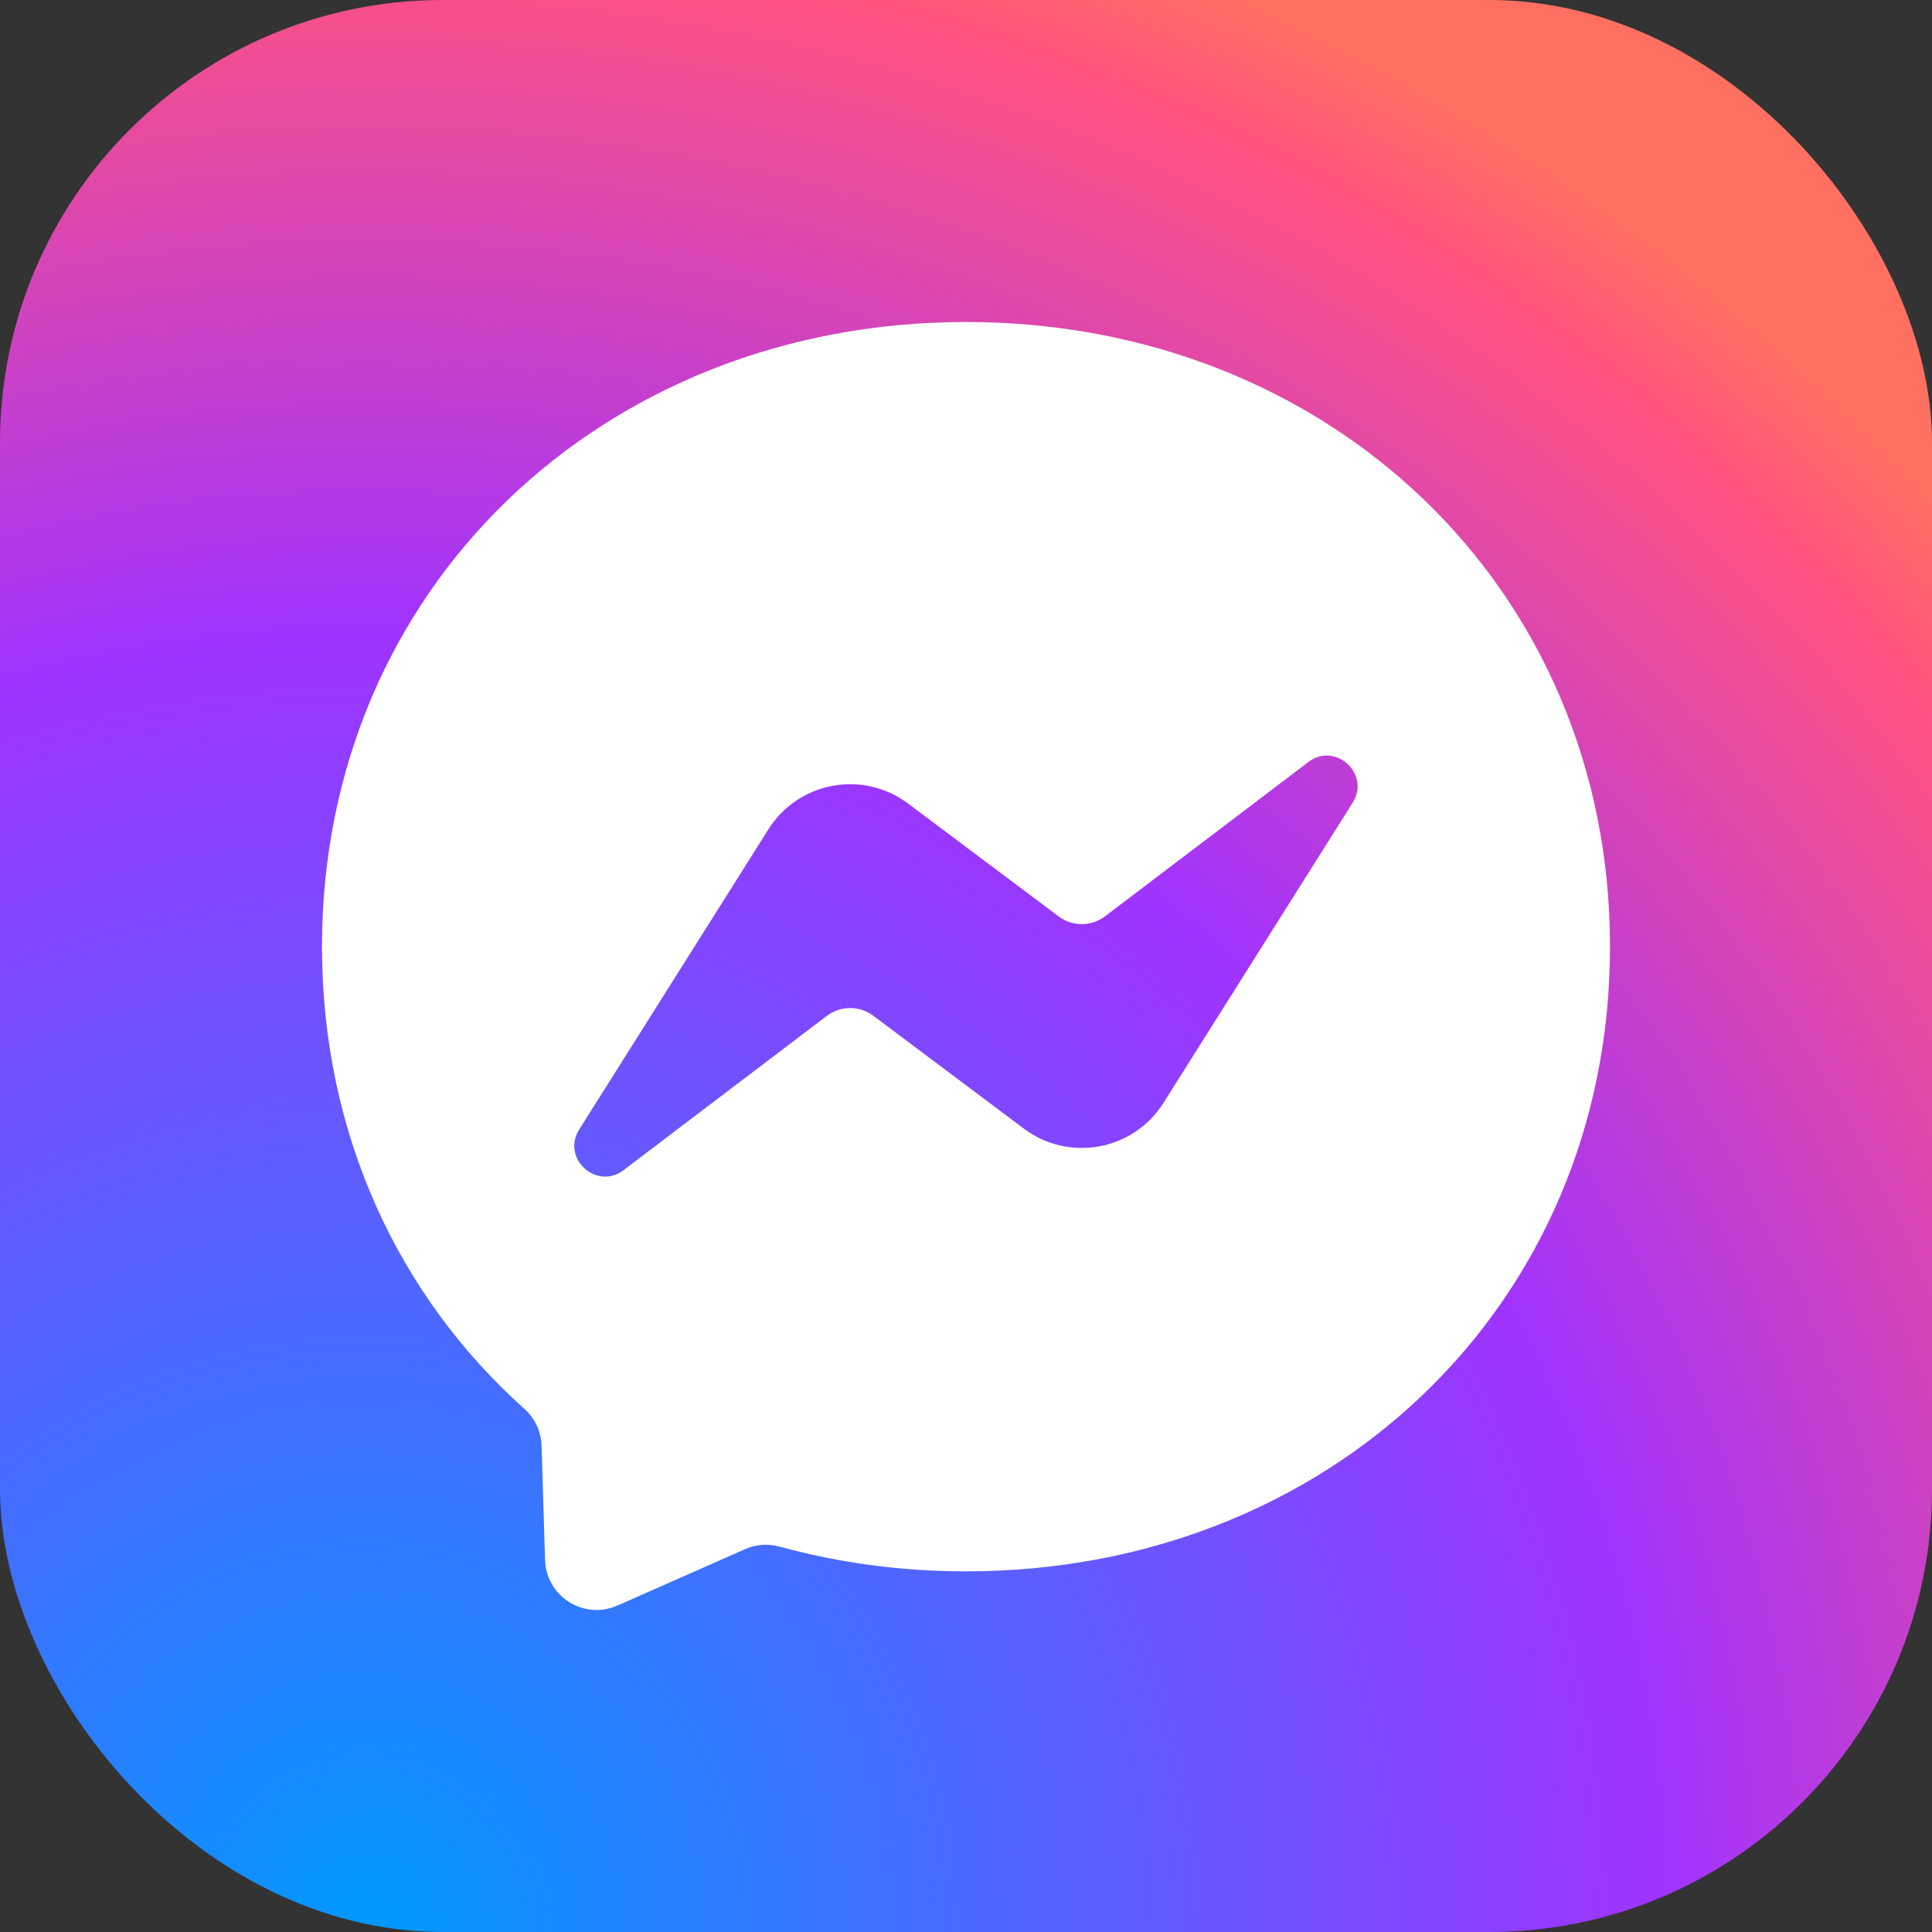
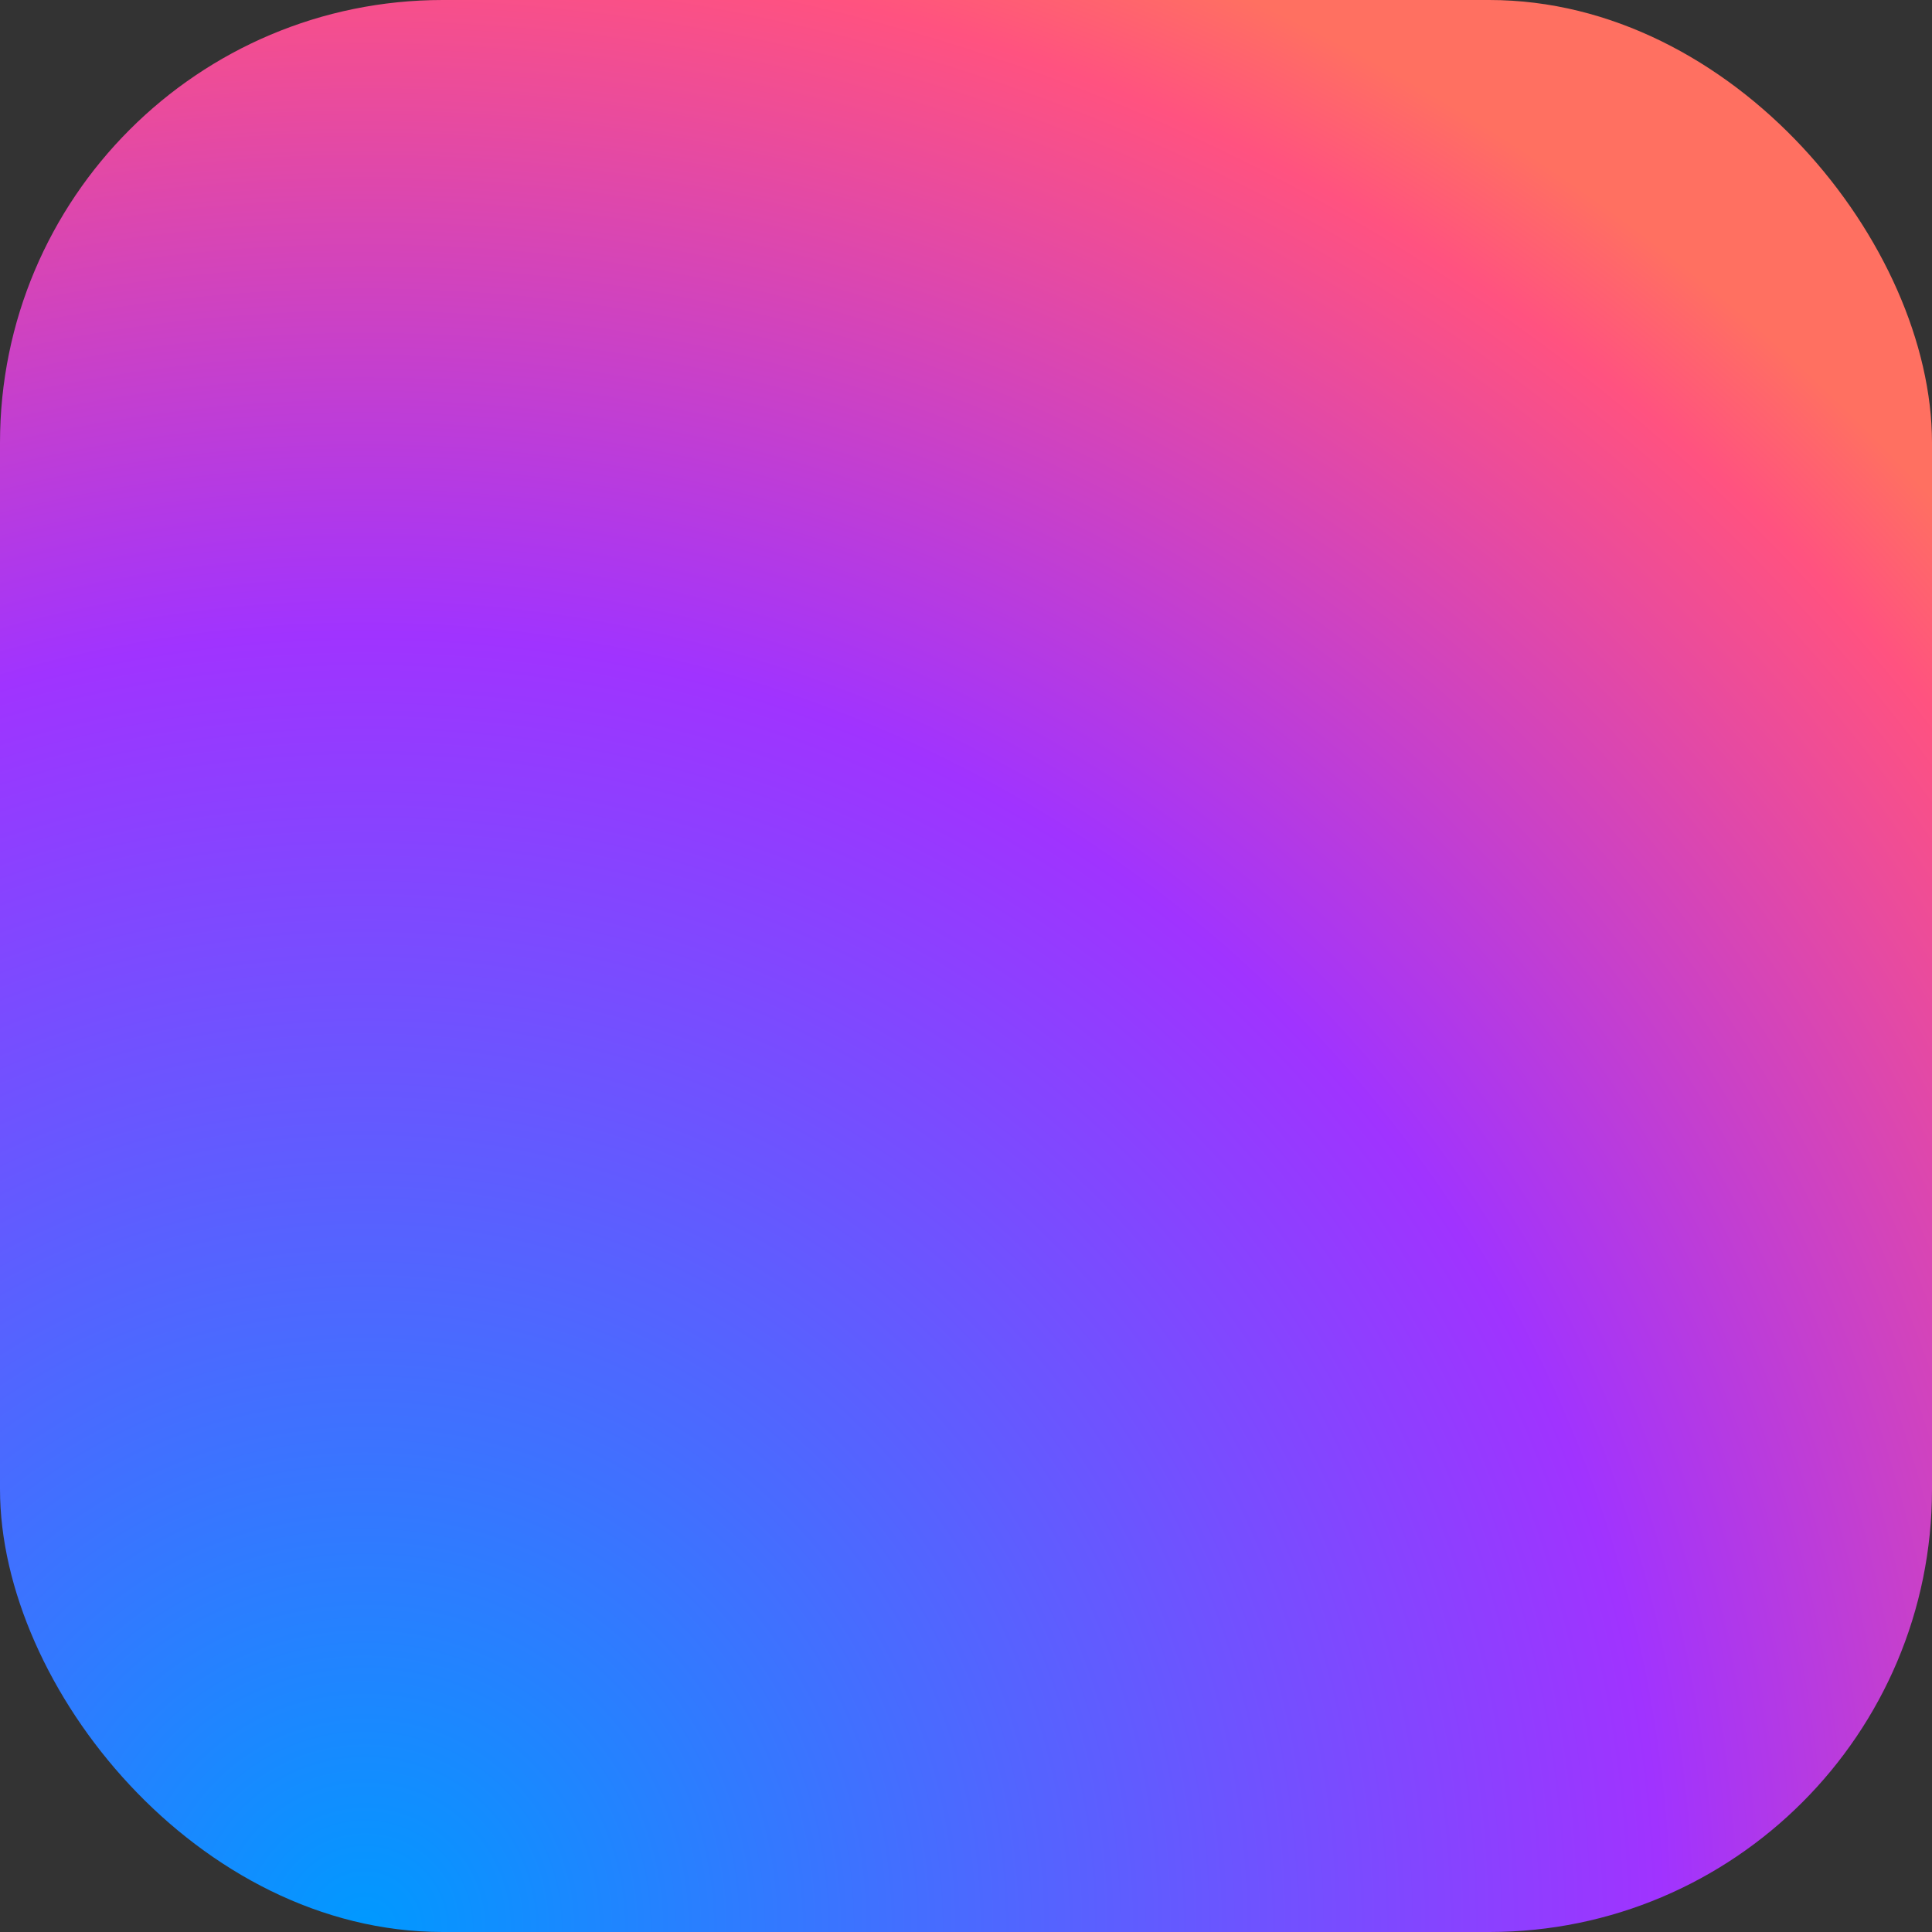
<svg xmlns="http://www.w3.org/2000/svg" width="48" height="48" viewBox="0 0 48 48" fill="none">
  <rect x="0" y="0" width="48" height="48" fill="#333333" stroke="none" />
  <rect width="48" height="48" rx="11" fill="url(#paint0_radial_5593_4507)" />
-   <path fill-rule="evenodd" clip-rule="evenodd" d="M8 23.52C8 14.602 14.987 8 24 8C33.013 8 40 14.602 40 23.52C40 32.438 33.013 39.04 24 39.04C22.381 39.04 20.828 38.826 19.369 38.425C19.085 38.347 18.783 38.369 18.514 38.488L15.338 39.89C14.507 40.256 13.57 39.666 13.542 38.758L13.455 35.912C13.444 35.561 13.286 35.233 13.025 34.999C9.912 32.215 8 28.185 8 23.52ZM19.091 20.604L14.391 28.061C13.94 28.776 14.82 29.583 15.493 29.072L20.542 25.24C20.884 24.981 21.355 24.979 21.698 25.237L25.437 28.04C26.558 28.882 28.159 28.586 28.907 27.4L33.607 19.943C34.058 19.228 33.178 18.421 32.505 18.933L27.456 22.764C27.114 23.023 26.643 23.025 26.3 22.767L22.561 19.964C21.44 19.123 19.839 19.418 19.091 20.604Z" fill="white" />
  <defs>
    <radialGradient id="paint0_radial_5593_4507" cx="0" cy="0" r="1" gradientUnits="userSpaceOnUse" gradientTransform="translate(9.239 47.743) rotate(-57.092) scale(52.301)">
      <stop stop-color="#0099FF" />
      <stop offset="0.61" stop-color="#A033FF" />
      <stop offset="0.935" stop-color="#FF5280" />
      <stop offset="1" stop-color="#FF7061" />
    </radialGradient>
  </defs>
</svg>